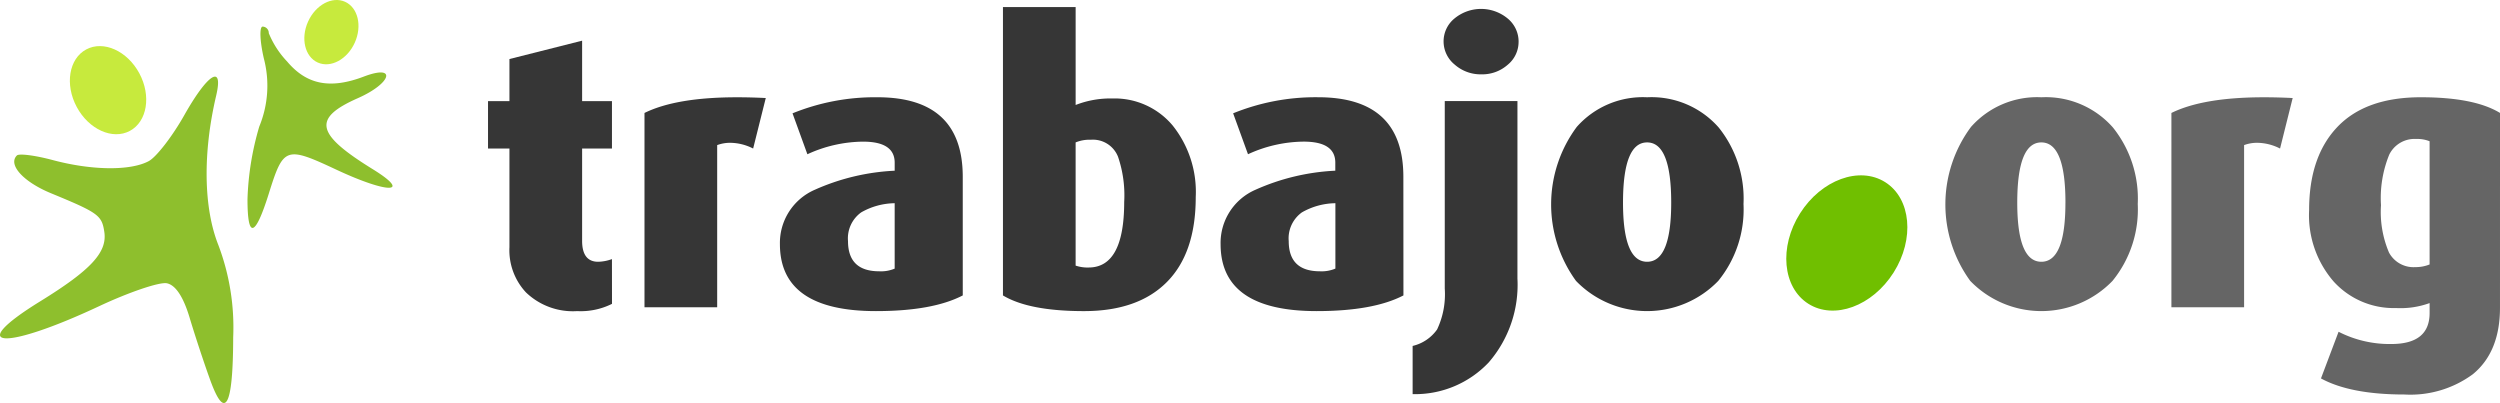
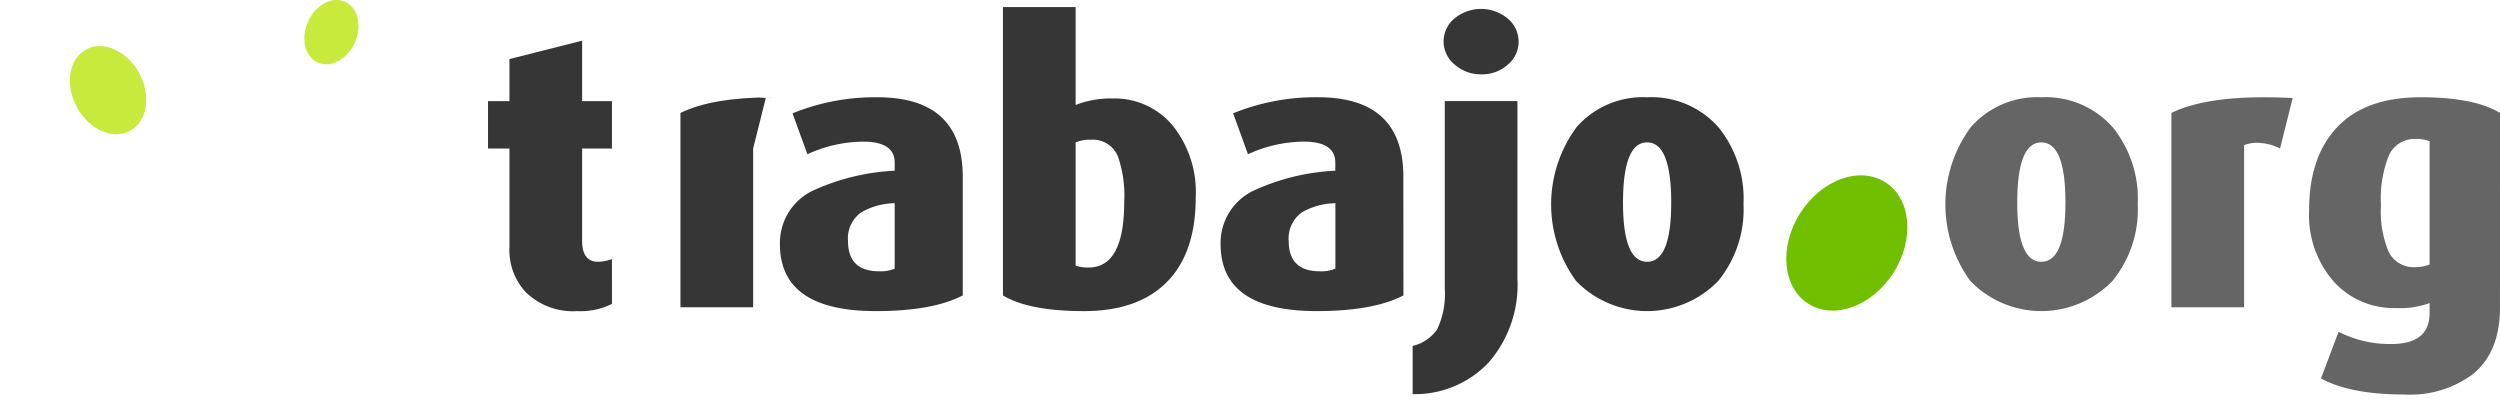
<svg xmlns="http://www.w3.org/2000/svg" width="242.516" height="39.095" viewBox="0 0 242.516 39.095">
  <g id="Grupo_1333" data-name="Grupo 1333" transform="translate(-477 -125)">
    <g id="Grupo_6" data-name="Grupo 6" transform="translate(477 125)">
      <g id="Grupo_1" data-name="Grupo 1">
-         <path id="Trazado_1" data-name="Trazado 1" d="M312.008,491.189a27.7,27.7,0,0,1,1.143-7.046,10.4,10.4,0,0,0,.44-6.62c-.388-1.692-.437-3.077-.11-3.077a.616.616,0,0,1,.592.635,8.816,8.816,0,0,0,1.782,2.754c1.9,2.251,4.18,2.7,7.445,1.457,3.215-1.222,2.706.639-.568,2.089-4.441,1.962-4.128,3.467,1.431,6.9,3.84,2.372,1.516,2.407-3.517.052-4.927-2.307-5.149-2.229-6.565,2.3C312.748,494.888,312.008,495.09,312.008,491.189Zm-3.614,17.55c-.592-1.63-1.492-4.355-2-6.057-.608-2.032-1.371-3.177-2.219-3.338-.711-.133-3.655.862-6.542,2.217-9.35,4.384-13.107,4.09-5.748-.454,4.94-3.048,6.528-4.764,6.235-6.739-.24-1.618-.57-1.858-5.177-3.757-2.69-1.11-4.194-2.775-3.306-3.662.209-.212,1.77-.012,3.467.442,3.8,1.017,7.543,1.06,9.322.107.739-.394,2.3-2.41,3.462-4.477,2.288-4.051,3.813-4.976,3.079-1.863-1.3,5.536-1.226,10.857.217,14.486a22.573,22.573,0,0,1,1.437,8.951c-.016,6.729-.775,8.146-2.227,4.144Z" transform="translate(-288 -471.866)" fill="#8ebf2d" />
        <path id="Trazado_2" data-name="Trazado 2" d="M311.679,481.821c1.169,2.181.758,4.678-.92,5.579s-3.987-.141-5.156-2.322-.758-4.679.92-5.579S310.51,479.637,311.679,481.821Z" transform="translate(-298.16 -474.703)" fill="#c7ea3d" />
        <path id="Trazado_3" data-name="Trazado 3" d="M366.666,472.138c-.73,1.626-2.341,2.49-3.593,1.927s-1.673-2.338-.94-3.966,2.338-2.49,3.589-1.927S367.4,470.51,366.666,472.138Z" transform="translate(-332.25 -468)" fill="#c7ea3d" />
      </g>
      <g id="Grupo_2" data-name="Grupo 2" transform="translate(47.345 0.679)">
        <g id="trabajo" transform="translate(0 0)">
          <g id="Grupo_4" data-name="Grupo 4">
            <path id="Trazado_5" data-name="Trazado 5" d="M418.33,503.385a6.8,6.8,0,0,1-3.377.705,6.565,6.565,0,0,1-4.972-1.818,5.994,5.994,0,0,1-1.6-4.379v-9.574h-2.078v-4.6h2.078v-4.082l7.05-1.781v5.863h2.895v4.6h-2.895v8.95q0,2.034,1.558,2.034a4.107,4.107,0,0,0,1.336-.26Z" transform="translate(-406.307 -474.589)" fill="#363636" />
-             <path id="Trazado_6" data-name="Trazado 6" d="M455.992,491.652l-1.225,4.9a4.945,4.945,0,0,0-2.226-.557,3.561,3.561,0,0,0-1.262.223V511.95h-7.051V493.1q3.08-1.521,8.98-1.521Q454.545,491.578,455.992,491.652Z" transform="translate(-429.053 -482.821)" fill="#363636" />
+             <path id="Trazado_6" data-name="Trazado 6" d="M455.992,491.652l-1.225,4.9V511.95h-7.051V493.1q3.08-1.521,8.98-1.521Q454.545,491.578,455.992,491.652Z" transform="translate(-429.053 -482.821)" fill="#363636" />
            <path id="Trazado_7" data-name="Trazado 7" d="M494.791,510.8q-2.932,1.522-8.423,1.521-9.315,0-9.314-6.494a5.621,5.621,0,0,1,3.366-5.269,21.451,21.451,0,0,1,7.767-1.856v-.779q0-2.04-3.068-2.041a13.142,13.142,0,0,0-5.4,1.224l-1.442-3.97a21.24,21.24,0,0,1,8.238-1.559q8.275,0,8.275,7.718Zm-6.605-2.6v-6.345a6.7,6.7,0,0,0-3.249.89,3.1,3.1,0,0,0-1.278,2.783q0,2.932,3.03,2.931A3.4,3.4,0,0,0,488.186,508.2Z" transform="translate(-448.742 -482.821)" fill="#363636" />
            <path id="Trazado_8" data-name="Trazado 8" d="M549.815,488.137q0,5.419-2.8,8.238t-8.034,2.821q-5.343,0-7.867-1.521V469.7h7.051v9.5a9.253,9.253,0,0,1,3.563-.631,7.339,7.339,0,0,1,5.844,2.616A10.318,10.318,0,0,1,549.815,488.137Zm-6.939.465a11.6,11.6,0,0,0-.594-4.366,2.613,2.613,0,0,0-2.635-1.664,3.555,3.555,0,0,0-1.484.259v11.95a3.586,3.586,0,0,0,1.262.185Q542.875,494.965,542.875,488.6Z" transform="translate(-481.166 -469.695)" fill="#363636" />
            <path id="Trazado_9" data-name="Trazado 9" d="M601.609,510.8q-2.932,1.522-8.423,1.521-9.314,0-9.314-6.494a5.621,5.621,0,0,1,3.366-5.269A21.449,21.449,0,0,1,595,498.7v-.779q0-2.04-3.069-2.041a13.14,13.14,0,0,0-5.4,1.224l-1.442-3.97a21.244,21.244,0,0,1,8.238-1.559q8.274,0,8.275,7.718Zm-6.6-2.6v-6.345a6.7,6.7,0,0,0-3.25.89,3.1,3.1,0,0,0-1.278,2.783q0,2.932,3.03,2.931A3.4,3.4,0,0,0,595,508.2Z" transform="translate(-512.812 -482.821)" fill="#363636" />
            <path id="Trazado_10" data-name="Trazado 10" d="M640.587,496.32a11.489,11.489,0,0,1-2.783,8.127,9.816,9.816,0,0,1-7.384,3.08v-4.675a4.034,4.034,0,0,0,2.375-1.6,8,8,0,0,0,.742-3.971V479.1h7.051Zm.111-22.969a2.863,2.863,0,0,1-1.057,2.227,3.723,3.723,0,0,1-2.542.927,3.8,3.8,0,0,1-2.6-.946,2.9,2.9,0,0,1-1.076-2.245,2.863,2.863,0,0,1,1.057-2.227,4.048,4.048,0,0,1,5.158,0A2.9,2.9,0,0,1,640.7,473.35Z" transform="translate(-540.731 -469.973)" fill="#363636" />
            <path id="Trazado_11" data-name="Trazado 11" d="M682.651,501.931a10.969,10.969,0,0,1-2.449,7.459,9.591,9.591,0,0,1-13.8,0,12.612,12.612,0,0,1,.074-14.936,8.553,8.553,0,0,1,6.828-2.876,8.675,8.675,0,0,1,6.939,2.931A11.022,11.022,0,0,1,682.651,501.931Zm-7.013-.13q0-5.844-2.338-5.844t-2.338,5.844q0,5.733,2.338,5.734T675.638,501.8Z" transform="translate(-560.865 -482.821)" fill="#363636" />
          </g>
        </g>
        <path id="Trazado_4" data-name="Trazado 4" d="M731.406,519.931c-2.061,3.259-5.76,4.617-8.267,3.033s-2.867-5.511-.811-8.767,5.76-4.617,8.268-3.029S733.463,516.675,731.406,519.931Z" transform="translate(-595.059 -494.173)" fill="#70bf00" />
        <g id="org" transform="translate(141.365 8.757)">
          <g id="Grupo_5" data-name="Grupo 5">
            <path id="Trazado_12" data-name="Trazado 12" d="M778.216,501.931a10.972,10.972,0,0,1-2.449,7.459,9.591,9.591,0,0,1-13.8,0,12.612,12.612,0,0,1,.074-14.936,8.554,8.554,0,0,1,6.828-2.876,8.675,8.675,0,0,1,6.939,2.931A11.025,11.025,0,0,1,778.216,501.931Zm-7.013-.13q0-5.844-2.338-5.844t-2.338,5.844q0,5.733,2.338,5.734T771.2,501.8Z" transform="translate(-759.551 -491.578)" fill="#656565" />
            <path id="Trazado_13" data-name="Trazado 13" d="M826.114,491.652l-1.224,4.9a4.944,4.944,0,0,0-2.227-.557,3.557,3.557,0,0,0-1.261.223V511.95h-7.051V493.1q3.08-1.521,8.98-1.521Q824.667,491.578,826.114,491.652Z" transform="translate(-792.42 -491.578)" fill="#656565" />
            <path id="Trazado_14" data-name="Trazado 14" d="M866.247,511.987q0,4.3-2.634,6.457a10.224,10.224,0,0,1-6.643,1.967q-5.231,0-8.089-1.559l1.708-4.527a10.853,10.853,0,0,0,5.12,1.188q3.71,0,3.711-3.006v-.965a8.221,8.221,0,0,1-3.266.482,7.86,7.86,0,0,1-6.048-2.579,9.815,9.815,0,0,1-2.375-6.921q0-5.195,2.746-8.071t8.09-2.876q5.195,0,7.681,1.521Zm-6.828-4.193V495.846a3.144,3.144,0,0,0-1.3-.223,2.732,2.732,0,0,0-2.616,1.522,11.148,11.148,0,0,0-.8,4.9,10.046,10.046,0,0,0,.779,4.6,2.7,2.7,0,0,0,2.56,1.409A3.562,3.562,0,0,0,859.42,507.794Z" transform="translate(-812.442 -491.578)" fill="#656565" />
          </g>
        </g>
      </g>
    </g>
  </g>
</svg>